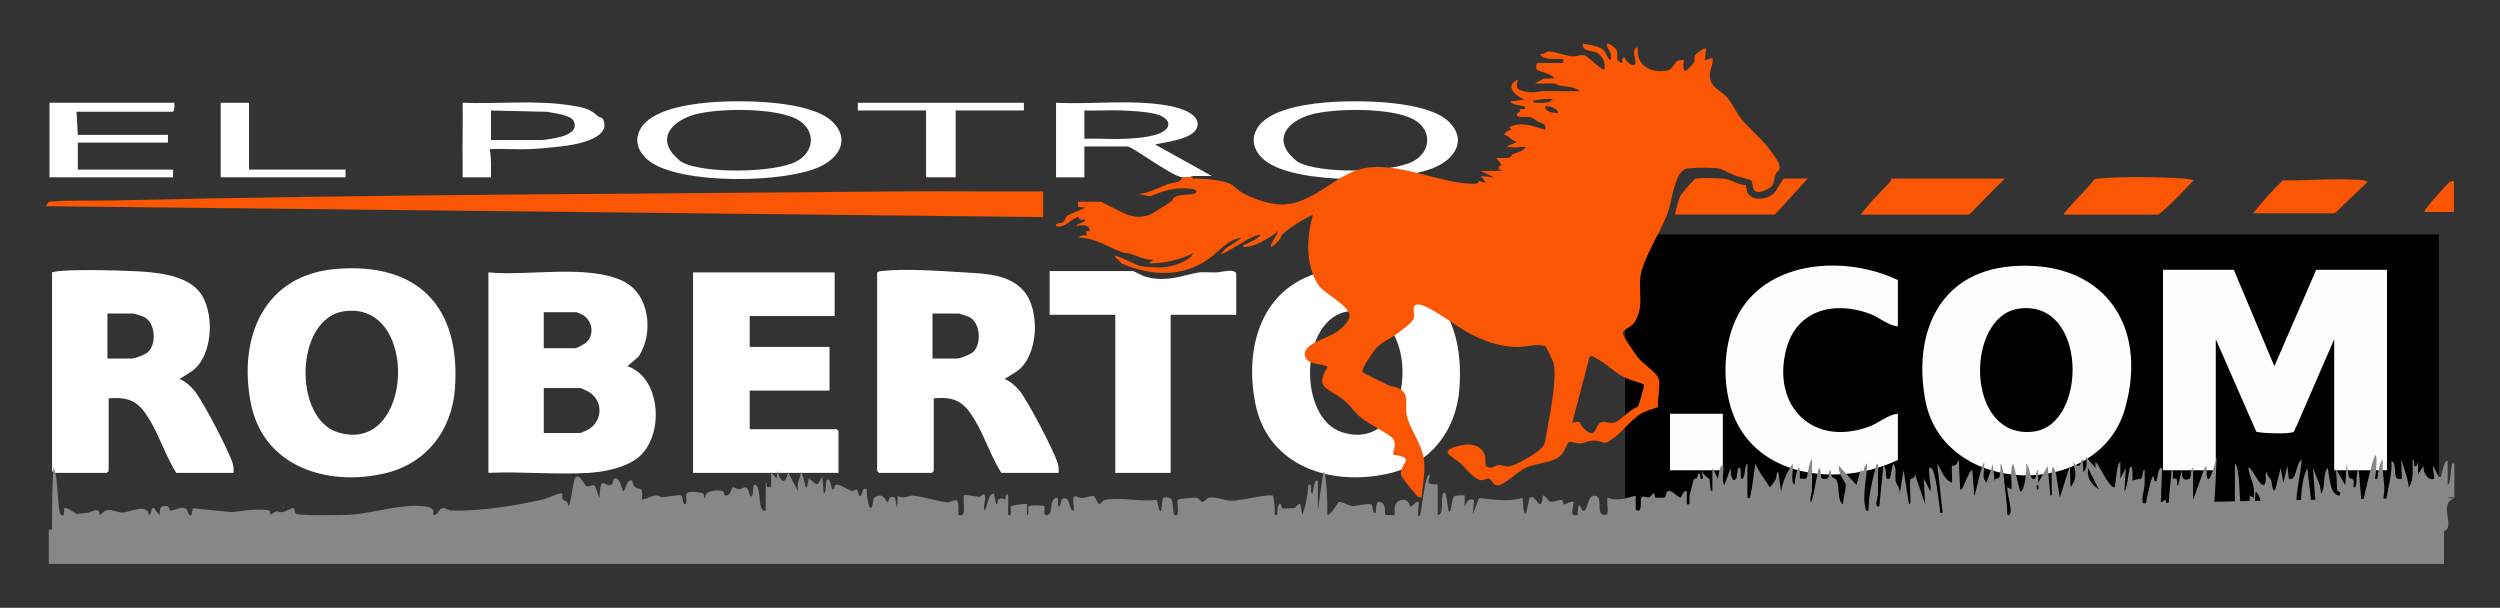
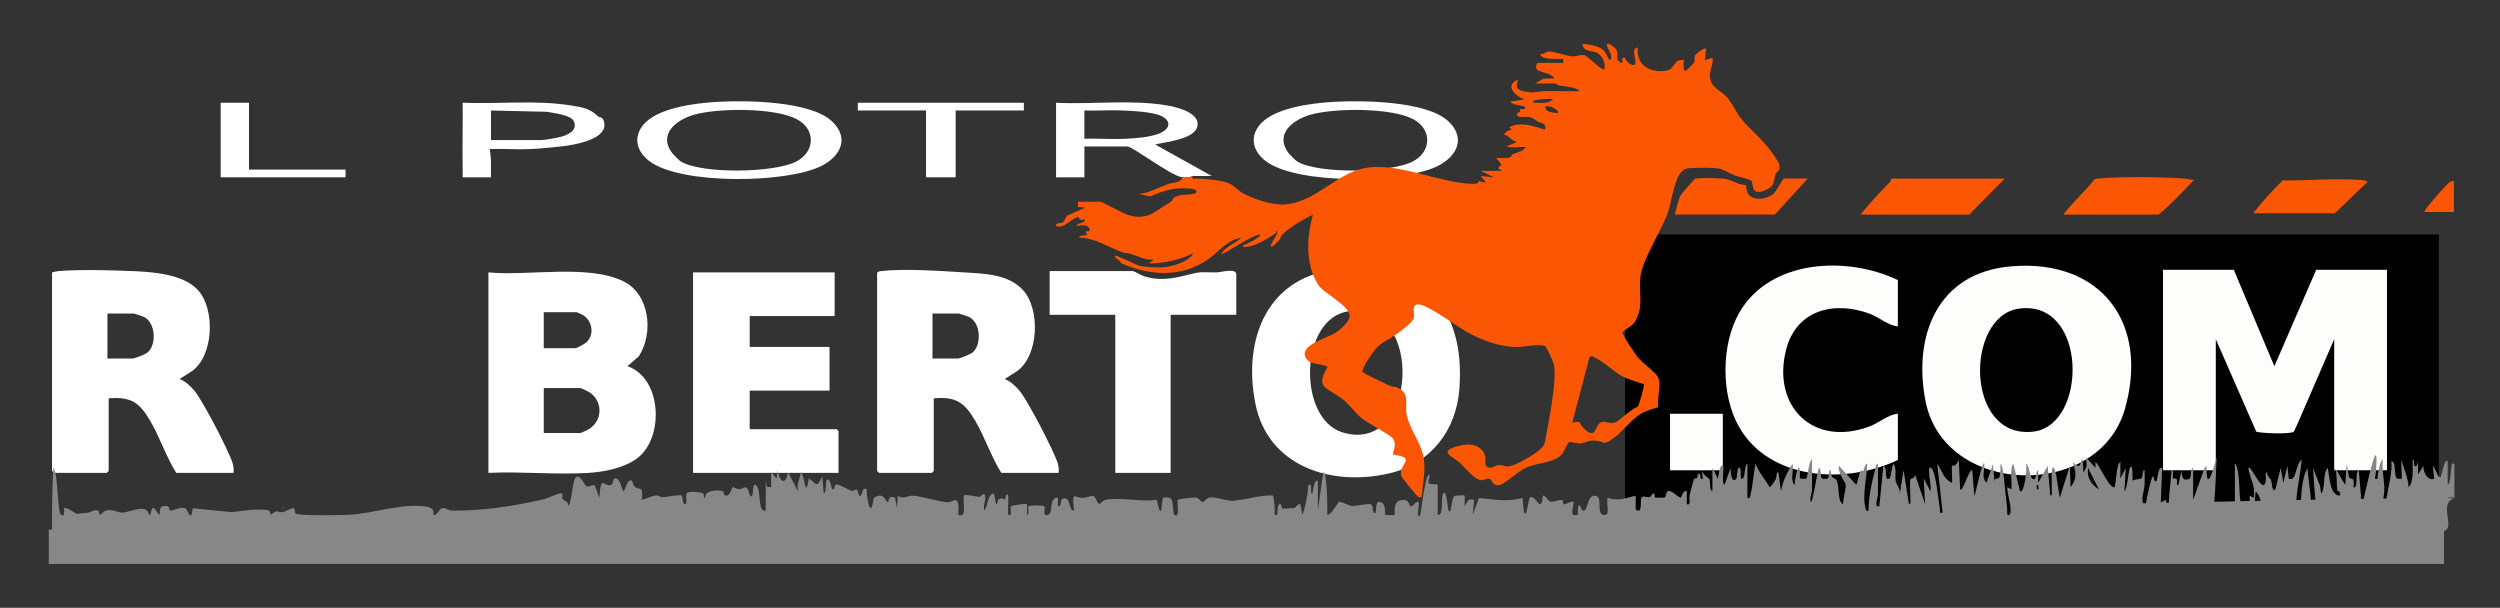
<svg xmlns="http://www.w3.org/2000/svg" id="Capa_1" version="1.1" viewBox="0 0 1456 354">
  <rect x="0" y="0" width="1456" height="354" fill="#333333" stroke="none" />
  <defs>
    <style>
      .st0 {
        fill: #020202;
      }

      .st1 {
        fill: #fff;
      }

      .st2 {
        fill: #fb5603;
      }

      .st3 {
        fill: #878787;
      }

      .st4 {
        fill: #fdfdfc;
      }
    </style>
  </defs>
  <rect x="946.43" y="136.57" width="474" height="177" />
  <path class="st1" d="M284.45,158.64c22.86,2.27,57.67-4.92,78.47,5.1,15.62,7.53,17.86,30.39,9.11,43.79l-6.61,5.73c20.16,6.97,21.47,41.42,5.93,53.46-7.48,5.79-19.49,8.15-28.77,8.7-18.96,1.13-39.05-.91-58.13-.03v-116.75ZM316.69,202.8h18.37c1.01,0,5.82-2.7,6.78-3.71,4.48-4.7,3.02-12.38-2.4-15.64-.49-.3-3.44-1.61-3.64-1.61h-19.12v20.96ZM316.69,252.19h21.36c.33,0,4.47-1.94,5.13-2.36,7.96-5.16,7.95-16.31,0-21.47-.66-.43-4.8-2.36-5.13-2.36h-21.36v26.19Z" />
-   <path class="st1" d="M195.84,156.62c47.93-3.94,72.61,22.47,69.11,69.74-1.8,24.34-16.63,43.58-40.6,49.27-33.46,7.94-70.92-3.66-78.23-40.63-7.54-38.11,7.31-74.9,49.73-78.39ZM200.31,181.29c-28.58,4.18-29.74,62.37-3.53,70.5,44.18,13.7,47.99-76.99,3.53-70.5Z" />
  <path class="st1" d="M780.84,156.62c47.93-3.94,72.61,22.47,69.11,69.74-1.8,24.34-16.63,43.58-40.6,49.27-33.46,7.94-70.92-3.66-78.23-40.63-7.54-38.11,7.31-74.9,49.73-78.39ZM785.31,181.29c-28.58,4.18-29.74,62.37-3.53,70.5,44.18,13.7,47.99-76.99,3.53-70.5Z" />
  <path class="st1" d="M30.32,158.64c1.37-.35,2.64-.67,4.09-.79,12.21-.96,29.61-.5,42.05,0,12.19.49,30.3,1.63,38.96,11.25,9.94,11.03,9.17,38.12-3.78,47.15l-7.1,4.5c3.38,1.14,6.75,4.42,8.97,7.14,4.62,5.65,19.82,34.8,21.92,41.73.62,2.04.77,3.67.58,5.78h-33.36c-6.03-9.62-9.51-20.68-15.24-30.44-6.19-10.54-11.17-14.04-24.12-12.97v42.29c0,.08-1.04,1.12-1.12,1.12h-30.74c-.08,0-1.12-1.04-1.12-1.12v-115.63ZM62.56,208.79h14.62c1.6,0,7.72-2.51,9.01-3.72,5.14-4.81,4.3-16.99-2.11-20.38-.66-.35-5.81-2.09-6.15-2.09h-15.37v26.19Z" />
  <path class="st1" d="M659.65,157.89c1.69.28,4.7,2.38,6.72,3.02,8.79,2.81,16.66,1.39,25.32-.83s7.91-1.41,16.66-1.41c2.33,0,11.65-2.75,11.65,1.09v23.58h-38.23v92.06h-32.23v-92.06h-38.23v-25.45h48.35Z" />
  <path class="st1" d="M417.74,59.32c16.7-.96,54.27-.59,66.87,11.39,10.27,9.76,4.9,20.36-6.23,25.95-20.15,10.12-81.83,11.07-100.16-2.8-6.97-5.27-9.61-13.02-4.11-20.47,7.91-10.7,31.16-13.35,43.63-14.07ZM396.41,94.01c12.18,7.42,54.55,6.73,67.37.06,10.99-5.72,11.43-18.72.35-24.62-12.87-6.84-45.95-6.61-59.89-2.64-10.42,2.97-21.26,11.4-12.58,22.6.54.7,4.16,4.23,4.75,4.6Z" />
  <path class="st1" d="M776.74,59.32c16.7-.96,54.27-.59,66.87,11.39,10.27,9.76,4.9,20.36-6.23,25.95-20.15,10.12-81.83,11.07-100.16-2.8-6.97-5.27-9.61-13.02-4.11-20.47,7.91-10.7,31.16-13.35,43.63-14.07ZM755.41,94.01c12.18,7.42,54.55,6.73,67.37.06,10.99-5.72,11.43-18.72.35-24.62-12.87-6.84-45.95-6.61-59.89-2.64-10.42,2.97-21.26,11.4-12.58,22.6.54.7,4.16,4.23,4.75,4.6Z" />
  <path class="st1" d="M688.51,103.26c-6.19-.68-29.05-17.96-31.86-17.96h-25.11v17.96h-16.49v-43.41c21.28,1.07,44.46-2.11,65.39,1.7,5.58,1.02,18.53,4.29,16.94,11.97s-18.71,9.06-24.6,10.65l32.97,18.35h-11.24c-1.76.91-4.08.95-6,.74ZM631.54,64.34v16.47c7.84-.31,15.81.41,23.64.03,6.1-.29,15.12-.9,20.62-3.37s6.59-6.83.76-9.81c-5.11-2.61-17.57-3.11-23.63-3.35-7.1-.29-14.29.28-21.4.03Z" />
  <polygon class="st1" points="596.3 59.85 596.3 64.34 556.57 64.34 556.57 103.26 539.33 103.26 539.33 64.34 499.6 64.34 499.6 59.85 596.3 59.85" />
  <g>
-     <path class="st1" d="M101.54,59.85c.13,1.06.2,5.24-1.12,5.24h-55.85l.75,13.47h52.48v4.49h-52.48v15.72h55.47v4.49H28.83v-43.41h72.72Z" />
    <polygon class="st1" points="145.02 59.85 145.02 98.77 201.24 98.77 201.24 103.26 128.53 103.26 128.53 59.85 145.02 59.85" />
  </g>
  <path class="st1" d="M351.59,70.28c-.84-2.41-2.31-1.66-3.17-2.45-5.01-4.58-8.19-5.12-15.08-6.28-20.69-3.5-42.92-.86-63.89-1.71.18,12.21-.23,24.47,0,36.68.04,2.24-.03,4.5,0,6.74h16.5c.04-1.74-.05-3.5,0-5.24.11-3.85-.1-7.44-.75-11.22,7.85-.29,15.8.37,23.64.03,5.58-.24,12.99-.98,18.61-1.63,6.96-.81,27.92-4.13,24.14-14.91ZM326.47,79.72c-1.96.52-9.2,1.84-10.9,1.84h-29.61v-17.21l32.6.76c3.77.8,13.81,1.71,15.58,5.4,2.58,5.4-3.38,8.08-7.66,9.21Z" />
  <g>
-     <path class="st2" d="M607.55,111.49v14.97L26.57,120.09l1.88-2.62c12.25-1.02,24.49-.43,36.76-.72,153.39-3.57,307.54-3.79,460.97-5.3,27.11-.27,54.26.26,81.37.03Z" />
    <path class="st2" d="M1167.53,104.01l-20.62,20.96h-63.34c5.38-6.7,11.25-12.95,17.27-19.1.62-.64.62-1.86.72-1.86h65.97Z" />
    <path class="st2" d="M1202.02,124.96c-1.06-.78,16.44-17.81,17.19-19.88.93-1.16,2.09-.99,3.38-1.12,12.72-1.24,36.56-.89,49.55.02,1.9.13,3.68.81,5.59.79-6.57,6.98-13.16,14.19-20.61,20.2h-55.1Z" />
    <path class="st2" d="M975.62,124.96c-.41-.39,2.4-9.75,2.96-10.89.49-.99,8.17-9.91,8.82-10.04,2.76-.55,12.43-.33,15.6-.06,4.38.38,6.45,1.91,10.24,3.26.96.34,3.3.39,3.51.6s.37,4.09,1.83,5.66c3.4,3.66,10.68,2.41,14.18-.51,1.57-1.31,5.59-8.99,6.2-8.99h13.87l-19.12,20.96h-58.1Z" />
    <path class="st2" d="M1312.21,124.21c5.28-6.7,11.09-13.13,17.19-19.13,14.52.09,29.44-1.24,43.94-.36,1.86.11,3.95.21,5.58,1.15l-19.11,18.34h-47.6Z" />
    <path class="st2" d="M1429.16,105.5v17.96h-17.24c.34-.91.91-1.84,1.51-2.61,2.3-2.97,10.23-12.23,12.69-14.28,1.02-.85,1.61-1.32,3.05-1.07Z" />
    <path class="st4" d="M735.36,136.19c.49.25.49.5,0,.75v-.75Z" />
  </g>
  <g>
    <path class="st1" d="M510.85,159.02c.3-.97,1.71-1.06,2.59-1.16,13.17-1.54,34.47-.06,48.02.78,11.75.73,25.88.92,34.49,10.47,9.96,11.05,9.14,38.08-3.76,47.17l-7.12,4.48c3.38,1.14,6.75,4.42,8.97,7.14,4.61,5.64,19.82,34.8,21.92,41.73.62,2.04.77,3.67.58,5.78h-33.36c-6.03-9.6-9.51-20.69-15.24-30.44-6.14-10.44-11.21-14.21-24.12-12.97v42.29c0,.08-1.04,1.12-1.12,1.12h-30.74c-.08,0-1.12-1.04-1.12-1.12v-115.26ZM543.08,208.79h14.62c1.6,0,7.72-2.51,9.01-3.72,5.14-4.81,4.3-16.99-2.11-20.38-.66-.35-5.81-2.09-6.15-2.09h-15.37v26.19Z" />
    <path class="st1" d="M486.11,158.64v25.45h-49.48v17.96h46.48v25.45h-46.48v22.45h50.6c.08,0,1.12,1.04,1.12,1.12v24.32h-84.71v-116.75h82.46Z" />
  </g>
  <g>
    <path class="st4" d="M1300.97,157.14l23.62,56.14,24.36-56.14h41.23v116.75h-30.74v-76.34l-21.85,50.41c-.68.87-1.07,2.87-1.75,3.49-1.67,1.49-18.58.96-21.76,0l-23.6-53.9v76.34h-30.74v-116.75h41.23Z" />
    <path class="st4" d="M1171.13,155.12c52.47-4.49,80.59,32.89,66.49,82.85-15.14,53.65-105.41,51.47-116.22-4.46-7.4-38.32,7.2-74.75,49.73-78.39ZM1175.6,179.79c-31.25,4.57-31.18,76.41,8.72,71.57,31.74-3.85,31.6-77.46-8.72-71.57Z" />
    <path class="st4" d="M1105.31,163.13v26.94c-5.75-.48-10.61-5.18-16.3-7.31-20.62-7.71-42.68-2.41-48.7,20.62-8.65,33.09,15.59,57.44,48.7,44.88,5.68-2.15,10.56-6.8,16.3-7.31v26.94c-29.94,14.27-74.72,12.17-92.6-19.44-10.49-18.56-10.39-47.88.26-66.38,17.92-31.11,62.71-33.16,92.33-18.96Z" />
    <rect class="st4" x="972.63" y="240.97" width="30.74" height="32.93" />
    <path class="st2" d="M1208.01,294.85h-.73c-.37-3.11,1.11-3.11.73,0Z" />
-     <path class="st2" d="M1252.62,285.13c.49.25.49.5,0,.75v-.75Z" />
+     <path class="st2" d="M1252.62,285.13v-.75Z" />
    <path class="st0" d="M1169.78,294.1c-3.23-1.28-6.94-3.49-5.99-7.48l5.99,7.48Z" />
    <path class="st0" d="M1136.04,294.1c-.26.51-1.27-.44-.73-1.49.26-.51,1.27.44.73,1.49Z" />
  </g>
  <path class="st2" d="M694.51,102.51c-.42,2.25,1.15,1.45,2.59,1.5,5.25.16,14.59.85,19.32,3.04,1.85.86,5.34,4.37,7.4,5.46,6.84,3.6,17.36,7.29,25.08,6.51,17.75-1.81,28.87-17.36,45.01-20.92,19.71-4.35,44.65,8.91,64.42,8.96,3.31,0,2.6-1.55,3.03-1.57.97-.04,2.68,1.23,4.06.76l-2.99-3.73,7.49.74-7.49-3.73h11.99c.33-1.25-1.34-.44-1.52-1.12-.61-2.29,1.73-1.76,1.52-2.24-.61-1.44-2.01-2.92-3-4.12,2.49-.13,5.13.34,7.58-.33,1.34-.37,1.28-1.55,1.99-1.88,2.55-1.18,5.7-1.36,7.67-4.17-3.85-.37-7.38.83-11.24-.38l5.99-2.62c-3.34-.65-4.66-4.13-7.49-4.12.75-1.76,2.69-2.75,4.49-3l-1.49-1.48c7.07-3.45,14.01-.61,20.98,1.49.82-4.03-1.99-3.56-3.85-4.57-1.52-.82-3.38-2.48-5.56-2.87-1.57-.28-6.7.65-7.07-1.17s3.41-1.21,1.49-3.35c.16-.1,5.02.36,3.01-1.5-.72-.66-7.56-.77-8.25-2.99l8.24-1.13c-5.43-2.1-12.01-8.18-3.75-11.6-2.13,5.35.16,6.31,5.21,7.15,4.4.73,6.44-.39,10.13-.45,6.88-.1,13.78.14,20.65.02-2.9-2.56-8.33-2.71-12.05-3.3-.91-.15-2.21-1.18-2.56-1.18h-11.62l5.07-2.8,6.17-.2c-1.03-2.79-9.16-3.73-10.16-5.19-.8-1.17-.17-3.78.79-3.78h14.62v-2.24c-.49-.52-12.57,1.29-13.49-2.99,1.92.61,3.49-1.32,4.83-1.42,3.22-.24,10.05,2.69,14.37,2.83,2.09.07,4.11-1.15,6.65-.66,1.83.35,10.54,9.47,11.64,8.22.81-3.65-1.08-7.79-4.26-9.59-2.86-1.61-8.37-.31-8.47-5.37,3.82.57,8.63,1.1,11.8,3.48,2.01,1.5,2.35,4.56,4.31,6.26,1.92-3.16-1.38-6.08-1.89-8.61-.61-3.07,5.01,1.24,5.62,2.62.84,1.9.07,3.68.41,5.44.04.22,2.77,3.25,2.98,1.63.19-1.39-.9-3.04,1.48-2.58.19,1.95,4.69,5.72,5.94,3.65,1.13-1.88-2.96-9.43,1.57-9.65-1.32,10.41,7.47,15.13,16.83,13.43,5.13-.93,3.7-7.3,10.15-5.95-.42.86-1.14,6.98,1.12,5.98.3-.13,4.55-4.36,4.66-4.67.49-1.38-.05-2.75.44-4.13.13-.37,5.34-5.07,6.52-3.92l-.74,6.73,4.49-1.49c.66,3.48-1.6,6.86-1.56,10.11.08,7.34,5.93,8.46,9.81,12.71,3.01,3.29,5.37,8.74,8.3,12.49,4.19,5.36,11.17,11.12,15.66,16.72,1.68,2.1,6.26,8.16,6.72,10.53.76,3.89-1.46,2.87-2.36,5.73-1.3,4.11-.11,6.1-5.04,8.47-9.87,4.75-7.27-3.79-9.02-5.3-.75-.65-7.87-2.31-9.73-3.01-2.47-.94-6.86-3.51-8.83-3.91-3.16-.65-14.42-.58-17.84-.18-1.77.21-2.34.37-3.67,1.57-4.92,4.43-6.15,17.78-8.53,24.42-3.84,10.71-14.74,27.2-15.92,37.24-1.07,9.13,2.13,17.13-3.06,25.97-1.68,2.87-5.27,3.92-7.34,6.34-.25,1.55,7.37,12.67,8.97,14.66,2.7,3.36,10.21,8.45,11.77,11.61,1.95,3.93-.76,12.5.07,17.31-3.77,1.25-7.58,2.16-10.95,4.36-4.93,3.22-10.51,10.47-15.02,13.66-6.77,4.79-4.7,1.96-10.99,1.5-4-.3-5.37,1.33-8.28,1.58-2.22.2-5.31-1.12-6.62-.72-1.18.36-2.74,5.04-3.92,6.63-4.21,5.66-14.87,5.2-21.58,8.37-4.41,2.08-12.02,9.51-15.45,10.07-3.63.59-3.88-3.12-5.47-3.71-1.69-.62-3.03.96-4.57.82-4.6-.43-9.29-7.02-12.47-9.93-4.47-4.07-13.48-6.85-1.05-10.01,5.34-1.36,10.89-1.63,14.42,3.39,2.39,3.41.45,7.02,1.79,8.31,2.43,2.34,4.94-.29,7.01-.55s3.51.73,5.22.78c2.73.08,7.2-2.41,9.71-3.77,3.65-1.99,11.5-6.35,12.19-10.28,1.93-10.98,7.36-35.95,5.1-45.91-.27-1.21-4.19-9.7-4.91-10.06-3.41-1.7-12.2.47-16.13.46-10.54-.03-20.36-3.73-29.51-8.78-5.72-3.16-22.93-16.05-28.23-16.04-4.29,0-2.06,4.89-2.63,7.9-.46,2.48-8.11,7.93-10.53,9.7-3.98,2.92-8.59,4.47-11.9,8.5-1.6,1.94-8.14,11.26-7.49,13.16.29.84,13.8,7.11,15.89,8.13,1.28.62,2.91.42,4.24,1,8.13,3.59,4.21,9.47,5.64,16.08,2,9.26,9.03,16.52,10.1,26.59.77,7.3-.92,14.11-1.44,21.27-.59.01-1.18.07-1.76-.12-.93-.29-9.69-11.1-10.08-12.39-2.05-6.76,9.74-10.4-4.56-12.28-1-1.59,2.46-5.43-.32-9.42-1.65-2.36-14.88-8.96-18.68-12.23-3.48-3-6.56-7.4-10.17-10.4-2.33-1.94-9.78-6-11.17-7.75-2.75-3.45.28-8.47,2.02-11.35-3.82-2.43-11.44-.61-13.19-6.38-2.03-6.71,13.2-10.47,17.94-13.61,2.6-1.73,7.69-6.08,8.01-9.27.63-6.27-15.05-13.46-18.23-18.48-7.65-12.06-6.76-27.76-3.13-40.96-5.61,2.93-13.26,7.06-17.68,11.54-1.12,1.13-1.14,2.45-1.74,3.13-.49.54-6.02,6.53-4.94,2.93.5-1.67,2.65-4.4,3.41-6.34.27-.7.86-1.73-.41-1.53.24,1.16-.44,1.15-1.07,1.6-4.01,2.83-9.66,6.14-14.49,7.2-.77.17-3.98.87-3.94-.56,3.6-1.26,7.84-3.51,10.49-5.99-2.68-1.92-19.3,10.27-23.24,11.21,2.71-4.76,8.37-6.23,11.99-9.71-7.75.92-12.79,7.72-18.57,11.94-15.79,11.53-34.41,10.37-51.69,2.83.22-1.38-4.39-3.28-3.19-4.29.58-.49,12.04,5.33,14.03,5.82,3.16.78,10.03,1.14,13.36.94,5.29-.31,15.5-3.05,17.97-8.25-7.45,3.93-17.39,6.04-25.87,5.96l2.99-2.23c-5.08.51-9.49-2.08-14.1-3.52-1.26-.39-2.64-.16-3.9-.6-8.47-2.95-16.2-8.6-25.48-8.62.07-1.77,4.16-1.21,4.5-1.49l-.76-2.24h2.25c.34-4.1-4.37-3.93-7.5-3.01-.57-1.58,6.54-2.34,4.5-3.73-.29-.2-1.79.35-2.81-.24-.38-.22.1-1.49-1.18-1.19-4.02.94-7.38,6.65-12.5,5.17-.39-2.58,2.61-1.07,4.29-2.46.87-.72,1.25-2.97,2.5-3.85l10.43-4.54-4.48-.38v-2.99s13.11,0,13.11,0c.88,0,13.18,6.71,15.21,7.41,4.67,1.6,9.09,2.02,13.81.02,1.89-.8,9.72-6.04,12.34-7.67.57-.36.71-1.75,1.75-2.35,3.23-1.87,7.44-1.32,10.86-1.9,2.85-.48,2.51-2.63-.72-3.02-9.43-1.13-15.58.67-24.21,4.38l-6.92-1.36c6.18-.57,11.47-3.64,17.1-5.76,2.6-.98,7.91-.66,8.38-3.98,1.92.21,4.24.17,6-.75ZM904.41,57.61c-3.36-.14-6.82.15-10.12.77-1.23.23-1.3-.49-1.13,1.47,3.57-.26,8.75,1.12,11.24-2.23ZM907.4,65.83c.3-2.84-6.36-4.7-7.49-3.73.16,3.43,4.87,3.55,7.49,3.73ZM735.36,136.19v.75c.49-.25.49-.5,0-.75ZM953.65,237c1.11-1.23,4.22-12.48,3.67-13.27-4.64-1.63-8.72-2.47-13.08-4.94-4.83-2.74-9.67-7.68-14.59-10.12-1.27-.63-2.6-1.97-3.93-.71l-10.07,38.25c6.04-1.49,3.73.18,6.04,2.58,8.76,9.14,6.61-2.59,11.67-3.11,1.99-.21,4.52,1.21,7.26.38,2.27-.69,9.52-8.2,13.04-9.05Z" />
  <g>
    <path class="st3" d="M164.82,294.94v1.24c.51-.41.51-.83,0-1.24Z" />
    <path class="st3" d="M1429.43,289.97v-19.87c-2.12-.55-1.36.6-1.78,2.71-.57,2.85-.34,8.42-2.13,9.71v-13.65c-1.55-3.04-3.66,8.36-3.94,8.69-1.66,1.94-3.47-5.71-4.69-6.2l.78,7.44c-3.13,1.39-6.36-2.7-6.28-7.45l-3.12,4.96-.02-7.44-.78,2.47c-2.81,1.24-.5-3.25-2.34-3.71-.14,5.16.83,12.71-2.35,16.14-.23-5.19-2.77-10.86-4.32-16.14l.39,11.17c-.99-.08-2.34.43-3.19-.53-1.52-1.72.07-10.4-3.08-9.39,1.07,4.6-1.61,14.41-2.71,21.5-.59,0-1.19.02-1.8.02.33-2.11.54-4.04.56-4.91.14-5.15-1.57-12.09-.77-17.87-2.07,1.32-2.22,5.65-2.93,8.45-.48,1.87.47,3.37-1.76,2.72.47-2.7.74-5.16.82-8.01.04-1.36.52-5.87-.81-5.64-2.56,7.11-3.78,13.75-5.69,21.42-.24.95-.52,2.66-.95,4-.45,0-.91.01-1.36.02l-1.43-16.75c-2.47,1.23,0,11.03-3.13,9.94.94-6.99-1.61-3.99-2.43-5.72-.65-1.37-1.02-5.98-1.51-7.95l-.78,12.41-5.88-9.91c1.26,4.08.67,8.8,1.17,12.83.13,1.05,3.02.7,1.18,3.31-5.39-1.2-5.39-9.17-6.66-16.17-3.12,2.71-1.17,11.98-3.9,14.9l-.63-4.6-4.08-10.3c.4,4.62.72,12.46,1.41,18.46-.89.02-1.78.03-2.68.05-.17-5.58-2.1-15.24-1.89-18.52-2.75,4.38-3.55,12.45-3.86,18.63-.87.02-1.74.03-2.62.05-.12-4.66,3.19-20.07,2.96-23.62-3.75,3.17-2.79,13.06-7.45,11.16l-.78-7.45-2.37,9.92-1.55-8.68c-.47,1.78-2.85,11.95-3.16,12.41-1.7,2.49-2.04-4.43-2.37-5.22-.64-1.55-2.37-2.13-2.33-4.71-1.47-.14-.53,3.52-.9,5.38-1.61,8.21-8.63-10.32-10.07-7.87.9,6.4,4.31,9.96,3.13,17.38l-2.34-1.24v3.08c-1.8.04-3.59.08-5.37.11-.05-.09-.09-.19-.11-.32-.63-4.24-.38-10.42-1.17-15.34-.25-1.54-.81-5.97-1.99-6.17v21.9c-4.06.09-8.07.17-12,.26.88-8.89,1.14-22.72,1.41-25.9-1.8,6.79-6.19,22.07-5.89,4.98l-1.16,1.26-6.68,18.61v-18.63c-1.76.07-.92,5.82-2.05,6.29-3.44,1.41-4.58.08-4.61-5.04l-1.97,8.68c-1.44.42-.44-1.88-.73-2.86-.5-1.73-1.96-.43-2.3-.95-.67-1.03.79-5.15-.88-4.87-.46,6.38-1.37,12.63-1.62,19-.52.01-1.05.02-1.56.03.48-3.74-2.67.37-3.09-.42l.77-19.86c-2.32-.81-2.52,5.23-3.15,7.44-1.8,1.92-1.55-3.89-2.33-2.47-1.27,2.33-2.7,9.47-3.41,12.65-.17.75-.22,2.08-.5,2.92-.56.01-1.11.02-1.65.04-1.29-2.09.57-7.61.76-10.16.23-3.04.06-6.13.08-9.18-1.47-.21-.94,3.98-1.7,4.76-.69.71-4.09.42-5.35,1.44-.19-.34.61-11.2-1.57-7.45-.54.93-1.54,12.34-3.14,13.66l.77-13.65-3.12,6.2-.02-9.94c-2.37,2.56-2.11,9.11-3.05,13.19-.27,1.17.34,2.32-1.2,1.64-3.11-1.37-7.47-11.62-10.25-14.83v3.69s-5.49-6.16-5.49-6.16c.48,3.97.78,6.05-1.56,8.66l-.4-7.44c-1.32-.26-.76,3.02-2.03,3.67-1.16.6-2.96-1.15-3.85-2.41,2.15,6.02,2.66,10.19-1.16,14.88l-.4-12.42-5.9,18.62-2.09-13.43c-.84-3.67-2.33-7.05-2.61-.86-.13,2.88.08,5.83,0,8.73-.04,1.51.59,4.62-.78,4.33l-1.58-17.38-5.47,9.92-.02-7.44c-1.89.6-.63,7-3.5,4.93-1.52-1.09-1.63-7.74-3.54-8.65.61,3.02-.9,17.08-3.53,16.14l-3.93-16.14c-2.46,2.41-.44,13.37-1.19,14.9l-2.34-1.24c-.4,3,3.63,14.45,1.16,16.13-1.7,1.16-1.08-2.71-1.27-4.16-.72-5.66-1.11-11.4-1.82-17.01-.27-2.15-.77-7.6-1.99-8.62-.06,2.2.08,6.23-.72,7.96-.67,1.46-2.32.03-2.46,1.38-.45,4.4-1.15-13.06-1.67-7.87-.23.13-.39.7-.5,1.56l-2.89,8.15c-2.98-3.8-1.03-5.66-1.19-11.19-1.15-2.47-5.21,18.67-5.87,18.64l-1.18-14.92c-2.05-.24-5.77,13.57-7.05,11.17l-.8-17.38c-1.56,5.01-3.77,3.38-3.91,3.73-.43,1.08.3,7.81-.01,9.94-4.94-2.26-5.41-6.26-8.61-11.18l3.13,28.56c-2.26.6-1.29-.78-1.67-2.87-.86-4.78-2.22-21.05-5-23.19-1.48-1.14-1.2,1.67-1.16,3.07.09,3.34,1.28,6.92.77,10.58l-3.91-7.45.77,14.9-5.88-17.38c.1,2.67-2.61,2.19-2.79,3.19-.33,1.81.11,7.21.05,9.86-.03,1.5.59,4.62-.77,4.32l-3.16-19.86-2.2,14c.37-3.56-1.97-5.39-2.35-7.42-.62-3.34.73-7.75-1.33-10.31-1.04,1.31-1.44,8.24-2.35,8.71-3.52,1.83-.65-6.19-3.52-7.47l-2.36,23.6c-3.39.86-.78-5.39-.78-6.83v-18.01c-1.36.33-1.37,2.47-1.78,4.01-1.87,6.98-3.8,15.69-3.71,23.32-1.56.34-1.29.24-1.77-1.54-2.03-7.55.89-17.92.98-25.78-1.48.07-2.05,4.32-2.48,4.76-.24.24-1.22-1.11-1.36-.94-.24.28-1.98,7.19-2.44,8.6l-10.17-11.17c-.99,3.85,3.9,10.1,3.95,10.73.19,2.82-1.52,8.39-1.61,11.62-3.55-2.04-1.67-10.2-3.86-14.11-.85-1.51-3.45-.22-3.19-5.76-1.45-.24-.99,4.12-1.67,4.78-.47.45-2.65.47-3.29.23-1.47-.58-.42-6.16-2.08-6.25-.78,1.9-3.84,21.75-4.71,19.87-.68-2.32.78-5.72.78-6.83v-18.01c-1.85.79-2.6,10.37-3.24,11.01-.77.76-2.75-.08-3.82.18.27-13.53-2.73-2.38-3.14,3.71-2.73-2.61-.25-8.94-1.16-12.41-2.76,4.64-5.75,9.75-6.68,16.13l-1.57-11.16c-1.31-.22-.87,2.7-1.53,4.07-.35.73-2.97,4.92-3.53,4.58-2.84-4.74-6.05-8.19-8.25-13.63-1.01,5.16-1.76,13.69-2.94,18.34-.47,1.85-.25,1.81-1.78,1.53v-19.87c-1.98.98-.93,7.14-2.76,8.68-2.32,1.97.11-7.33-2.33-6.21-.99.46-.85,5.49-1.28,6.06-2.63,3.45-3.43-2.5-3.43-6.04l-3.54,9.92c-1.87-.94-.15-9.91-.78-11.16-2.39-1.41-2.56,6.74-3.14,7.44l-3.12-6.2-.02,13.65c-1.86-.37-1.06-5.98-1.74-7.18-.24-.43-3.76-2.26-4.52-5.24l.78,4.96c-2.16,1.19-1.36-2.14-1.6-2.4-1.53-1.67-1.47,1.56-1.83,1.97-.56.62-1.55.29-1.83.72-.24.36-2.21,8.2-2.58,9.66-.45,1.8,1.17,5.92-1.56,4.96v-7.44c-1.98-1.29-3.26,3.62-3.48,3.6-2.26-.22-5.95-5.52-8.13-3.33-.4.4-.41,2.82-1.42,3.32-.26.13-5.16.12-5.41-.01-.49-.25-.28-2.02-.44-2.19-.97-1.06-2,1.83-2.87,2.07-1.04.29-4.13-1.36-4.8.45-.7,1.89.87,9.67-3.24,6.65v-8.07c-5.82,1.48-10.53,3.37-16.46,1.24-.55,5.03,1.7,10.32-1.98,10-5.14-.45.04-11.3-5.56-11.21-4.73.08-3.37,9.59-6.98,8.7-.33-.08-2.85-8.41-2.74,2.46-4.71,1.04-3.07-1.83-2.35-7.45-1.8-.99-4.45,1.63-5.78,1.3-.54-.13-.39-2.37-.97-2.51-1.42-.32-5.33,1.34-6.81.95-1.86-.49-2.68-3.86-4.47-3.49-1,12.22-4.25-2.16-7.76,1.4-.5.51-2.77,20.37-4.02-.15-8.27,2.67-17.02.92-25.38.12l-3.63,9.81.77-8.69c-3.39-.91-3.54.26-5.48,3.72-.18-1.38.23-5.84,0-6.22-.2-.32-4.98-.2-5.76.21-2.37,1.25-1.71,11.57-3.65,8.49-.42-.66-1.11-12.87-3.14-9.93-1.48,2.16.67,12.97-3.15,12.42v-17.39c0-1.23-5.06.71-5.41-1.83-.07-.49,1.97-6.64-.48-3.15-1.9,3.11-3.8,21.53-4.31,22.37-2.49,4.11-.5-6.98-.78-7.45-1.98-.75-3.19,2.82-5.04,2.55-.28-.04-.64-4.01-3.98-3.86-6.92.32-4.63,7.99-5.09,8.76-.19.32-5.27.24-5.46-.07-.53-.87.97-7.18-3.57-7.49-1.94-.13-1.69,4.1-1.96,6.31-2.63,1.03-.9-3.85-2.84-4.87-1.3-.68-8.76,1.03-10.79,1.02-2.15-.16-6.12-2.69-7.82-2.41-.42.07-4.85,8.02-6.77,7.5.07-6.65-.05-13.82-.89-20.34-.18-1.37-.22-4.65-1.46-4.49l-3.15,22.35v-17.39c-2.3-.84-2.47,5.11-3.15,7.44-1.96-.3.7-6.21-2.34-4.97-.48,5.68-1.62,12.63-3.55,17.39l-1.17-6.19c-1.52-.53-2.38,1.98-3.68,2.27-.35.08-6.51.31-6.86.28-.22-.02-.78-5.41-2.41-1.31-.85,2.14.6,5.94-1.95,4.96.2-1.8-.35-11.14-1.26-11.23-5.64-.55-14.34,2.25-20.28,2.59-4.93,1.73-12.19-2.18-16.52-1.4-1.75.32-2.95,2.58-3.9,2.58-.91,0-2.15-2.19-3.89-2.56-.95-.2-10.24.73-10.63,1.32-.62.96,1.55,11.01-1.95,8.71-.86-.56-.78-7.12-1.55-8.73-.73-1.52-4.17-1.87-5.01-1.04-1.14,1.14-.49,16.1-3.73.99-9.46,1.4-20.5-1.6-29.75,0-1.65.29-3.08,2.62-3.77,2.44-1.05-.27-2.07-4.16-3.4-4.66-.92-.34-4.36,1.09-6.13,1.15-4.85.18-6.55-4.94-5.09,7.34-3.27.07-1.92-6.74-5.2-7.08-4.01-.41-1.27,4.95-4.2,4.6-.22-1.52.85-5.77-1.16-4.95-4.25,1.73-1.37,8.76-4.71,9.95-3.45,1.23-1.38-4.06-1.97-5.01-.33-.53-8.81-.82-9.34.14-.61,1.11.79,5.11-.85,4.84-.18-1.37.23-5.83,0-6.21-.37-.59-9.06.76-9.38,1.3-.62,1.06,1.16,6.17-1.6,4.91-.26-2.04.35-10.5,0-11.17-1.38-2.56-1.57,2.09-1.67,2.21-.16.2-2-1.26-3.64-.18-1.23.81-.5,3.23-1.74,2.92l-1.21-6.24c-3.92.66-3.23,6.42-5.46,9.97-1.21-2.03.69-6.07.4-8.04-.51-3.44-2.39.03-3.48.05-1.55.03-8.46-1.68-9.07-.71-.49,6,1.98,13.02-3.13,11.19.67-13.41-2.44-6.93-6.68-7.33-5.61-.53-13.75-3.26-19.63-3.83-2.47-.24-5.77,2.47-8.98-.02l-.4,7.45-1.17-6.22c-3.85-1.86-3.76,2.19-3.97,2.41-1.26,1.33-1.61-5.06-6.46-3.33-2.81,1-2,2.12-2.82,5.38-1.51,6-3.61-6.54-3.23-9.43-2.8-1.5-2.41,2.93-3.53,3.73-1.63,1.16-1.11-3.06-2.39-3.55-.6-.23-1.87,1.08-2.89.77-2.66-.8-7.22-4.28-9.5-3.46-.75.27-.11,3.46-1.67,2.51-1.05-.93-1.25-7.86-3.53-4.96-.34.44,0,7.34-1.57,7.44l-.8-9.93c-3.63,7.59-3.25,3.99-7.83,1.24-2.3,12.62-1.91-.79-4.71-3.72-.28,4.39-2.59,5.51-1.58,11.18l-5.88-11.17c-1.1,7.64-5.08,6.21-5.89-1.24l-.78,4.96-3.13-3.73v8.7s-2.36,0-2.36,0l-.79-3.74v17.39c-5.13,1.43-2.15-12.57-5.89-14.89-1.87-1.16-1.36,5.3-1.96,6.19-1.41,2.1-1.95-2.98-2.66-3.84-1.86-2.23-3.01.15-4.81.18-1.37.03-3.12-1.37-3.84-1.13-.9.31-1.08,4.65-4.04,4.83-1.47.09-.92-2.24-1.63-2.51-2.02-.77-10.69-1.17-10.46,3.7h-.76c.06-.89.17-2.17-.54-2.48-1.51-.66-8.75-1.81-9.56.18-.74,1.83,1.06,6.61-1.28,6.02-1.12-.62-.85-4.75-1.65-5.06-1.33-.53-8.91.99-10.91,1.11-1.16.07-2.46-1.21-3.88-1.05-2.61.28-5.63,1.97-8.27,2.52.9-8.95-1.3-5.06-4.21-7.67-1.06-.96-1.22-3.44-1.74-3.59-2.49-.71-3.2,4.04-4.64,6.27-1.22.09-1.49-8.07-5.42-7.48-.7.1-.6,3.02-1.74,3.65-3.91,2.19-6.25-7.15-6.96,7.57-.68-.99-2.25-6.84-2.93-7.16-1.4-.66-2.68,1.16-4.58.48-1.25-.45-3.24-6.22-5.72-5.55-2.58.7-2.6,14.11-4.82,17.2-.15-3.36-2.71-2.95-3.37-4.05-.57-.96.28-3.34-.56-3.42-2.16-.2-8.27,2.98-11.06,3.6-17.4,3.88-35.77,6.78-53.2,6.41-1.74-.04-3.45-1.85-5.49-1.33-2.01.52-2.71,4.78-5.13,3.76,1.26-4.64-4.12-4.79-6.64-5.02-13.19-1.18-28.87,4.38-42.35,5.07-3.94.2-29.73.66-31.03-.7-.57-.6-.54-2.97-1.27-3.17-1.13-.31-4.67,2.01-6.36,2.27-3.7.57-2.2-2.05-6.86,1.55-.63.49.21-2.28-1.5-2.59-6.27-1.14-14.89.34-21.24,1.1l-22.73-2.29c-1.19,9.23-2.9.85-4.02.24-3.17-1.74-7.2,1.52-9.22,1.11-.61-.12.13-2.67-2.4-2.67-2.69,0-3.68.41-3.59,5.1-2.63-1.11-3.77-8.49-5.5,0h-.76c-1.18-6.78-11.3-1.41-15.31-1.24-2.73.11-5.99-2.1-9.46-1.31-1.87.43-2.81,2.52-3.87,2.6-.51.04,0-2.47-1.54-2.68-1.99-.27-3.77,1.32-5.56,1.45-2.2.16-4.78.63-6.23.71-.53.03-6.6-4.64-7.45-3.26-.28.45.87,5.62-1.96,3.72-1.35-.91-1.84-14.93-2.33-18.67-.29-2.2-.73-7.59-1.98-8.64-.76,11.98-.81,23.95-.8,35.98h-1.89v20h1395v-19.2c6.8-1.84-3.4-16.08,5.73-18.8-.1-.15-1.45-.26-3.83-.32,1.33-.43,2.69-.62,4.11-.28ZM1313.75,286.25c1.66,1.53,2.33,3.51,2.84,5.43-1.12.02-2.23.05-3.35.07.16-1.94.19-3.99.51-5.5ZM1216.12,272.58l6.26,12.41c-3.38-2.12-7.26-5.79-6.26-12.41ZM1221.05,293.7c-.44,0-.66,0-.62-.02.25-.08.45-.06.62.02ZM1186.32,282.53c.27-.84,1.33.73.77,2.47-.27.84-1.33-.73-.77-2.47Z" />
  </g>
</svg>